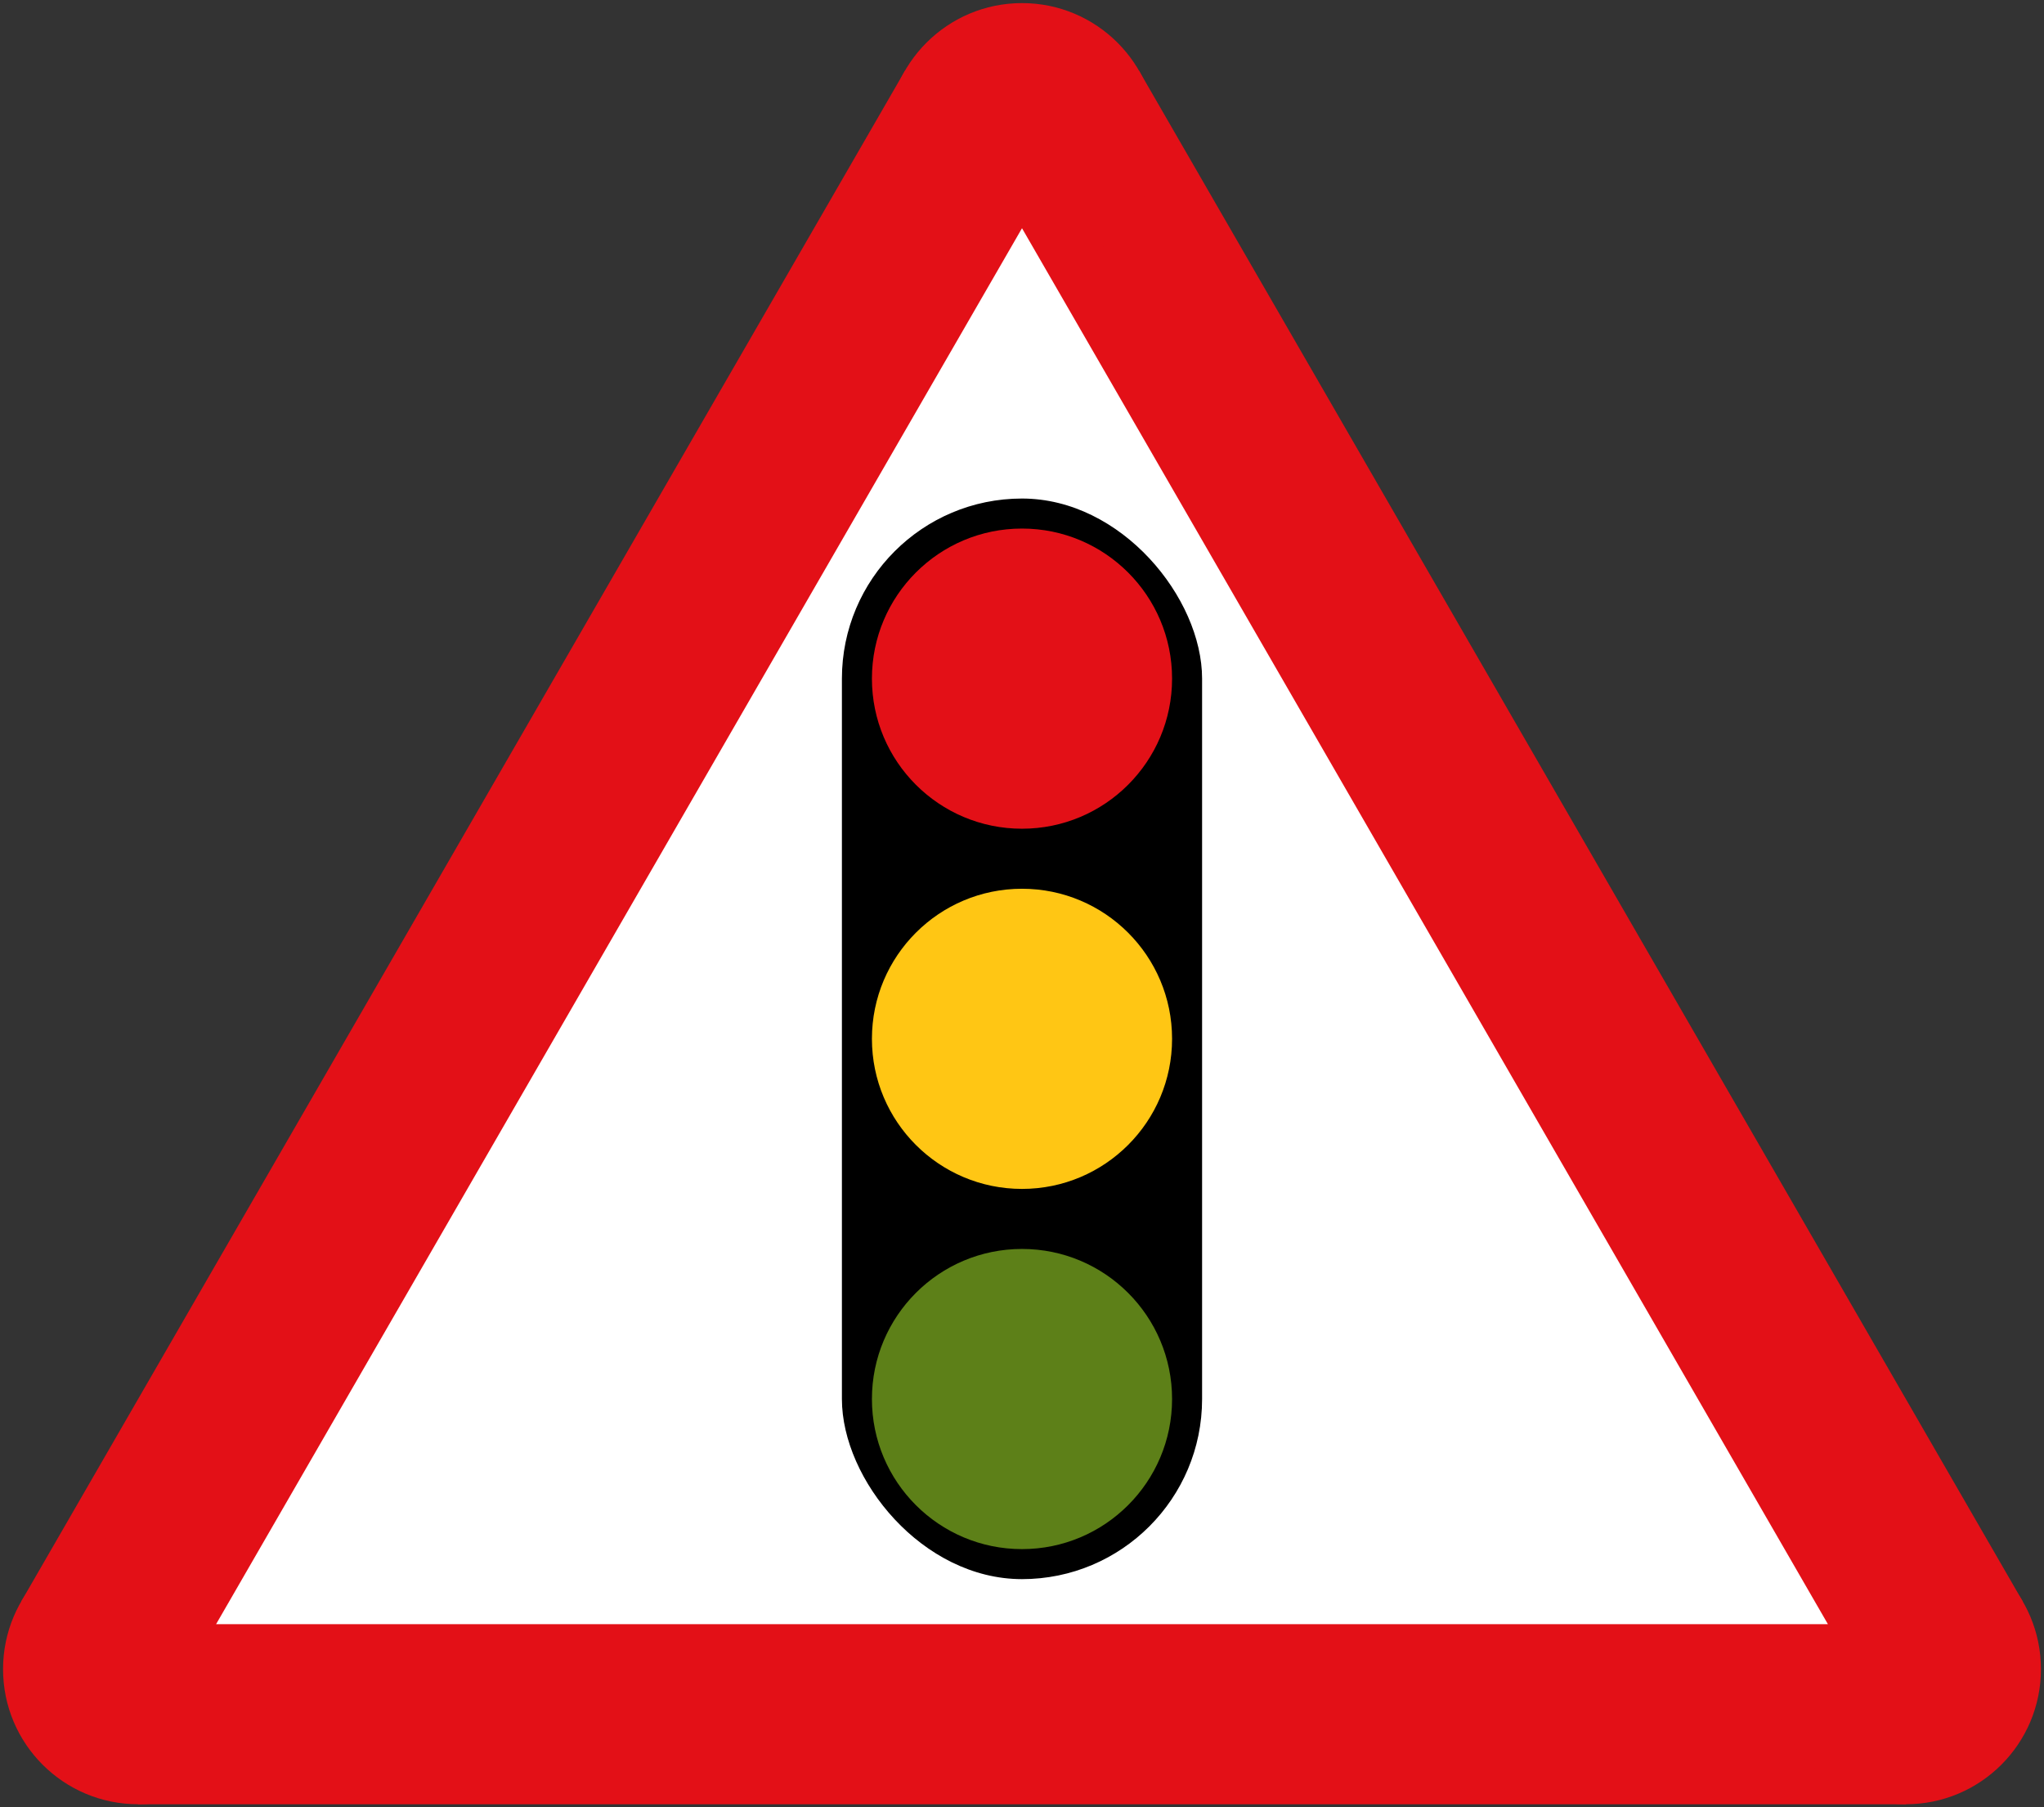
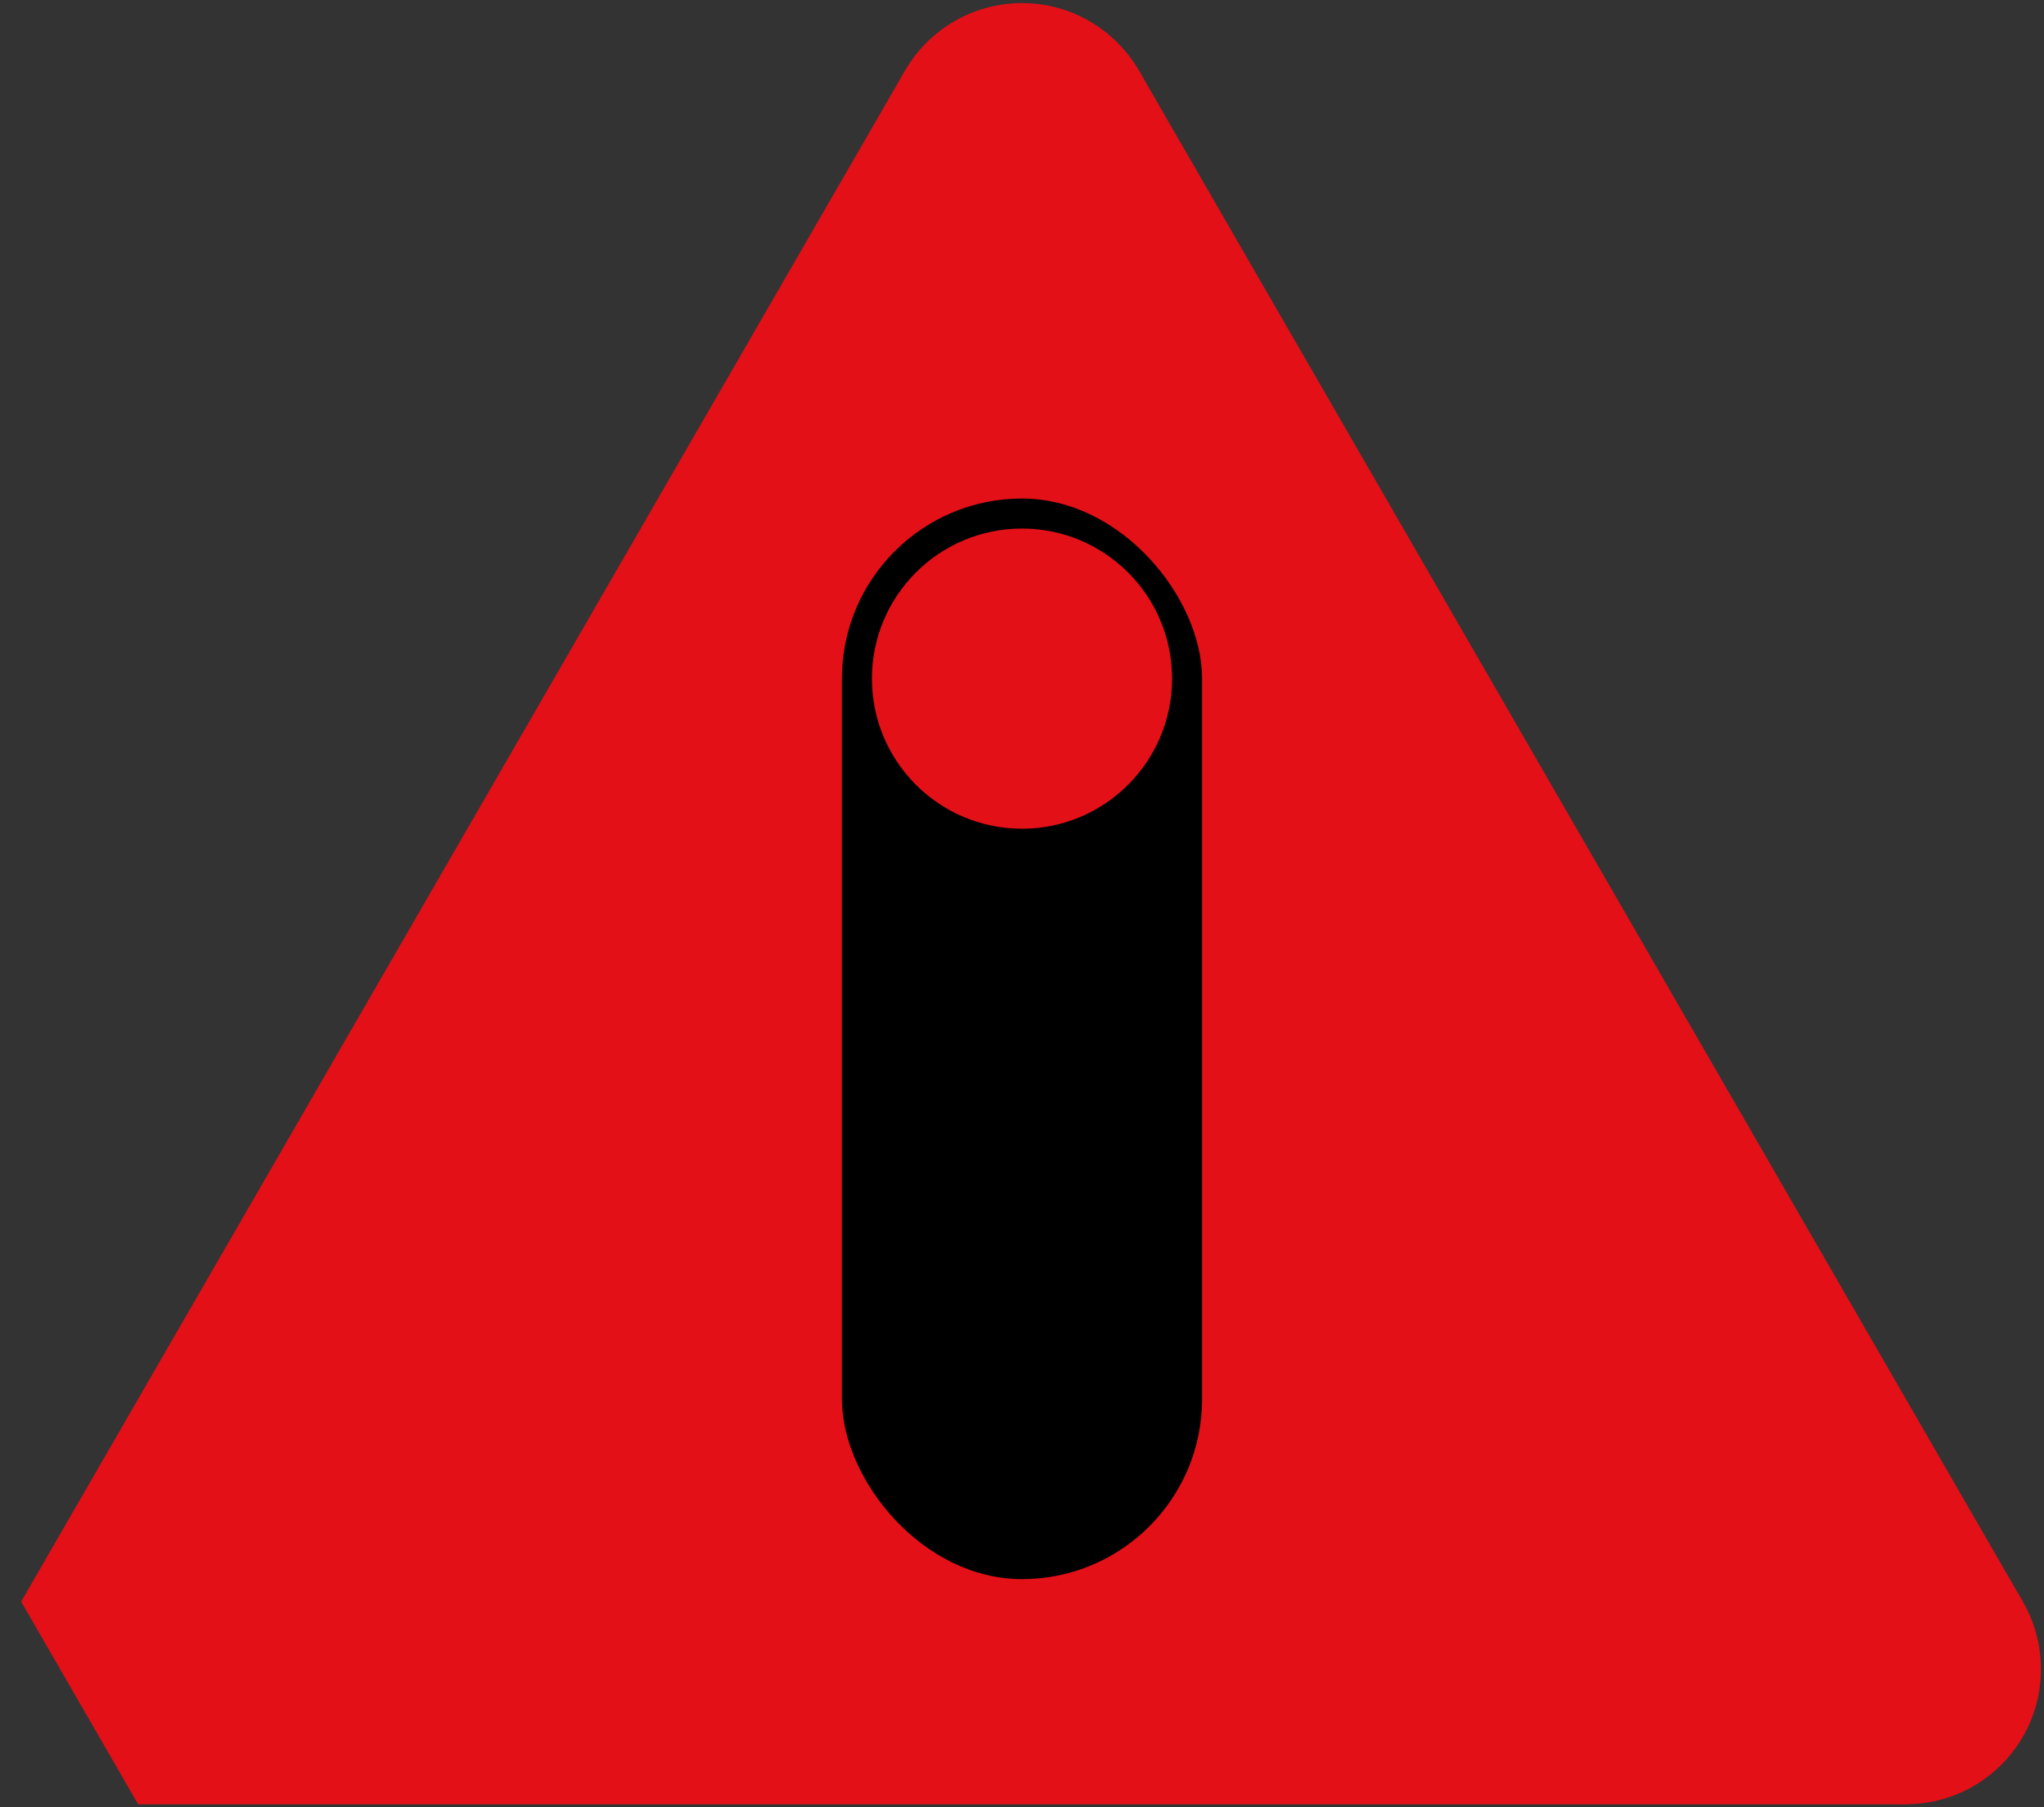
<svg xmlns="http://www.w3.org/2000/svg" width="681" height="602.12" fill-rule="evenodd">
  <rect width="100%" height="100%" fill="#333333" stroke="none" />
  <path d="M46.019,601.088 7.048,533.588 301.529,23.532 379.471,23.532 673.952,533.588 634.981,601.088" fill="#e31017" stroke="none" />
  <circle cx="340.5" cy="46.032" r="45" fill="#e31017" stroke="none" />
  <circle cx="634.981" cy="556.088" r="45" fill="#e31017" stroke="none" />
-   <circle cx="46.019" cy="556.088" r="45" fill="#e31017" stroke="none" />
-   <path d="M72,541.088 340.5,76.032 609,541.088" fill="#fff" stroke="none" />
  <rect width="120" height="360" rx="60" ry="60" x="280.5" y="166.088" fill="#000" stroke="none" />
  <circle cx="340.5" cy="226.088" r="50" fill="#e31017" stroke="none" />
-   <circle cx="340.5" cy="346.088" r="50" fill="#ffc614" stroke="none" />
-   <circle cx="340.5" cy="466.088" r="50" fill="#5d8018" stroke="none" />
</svg>